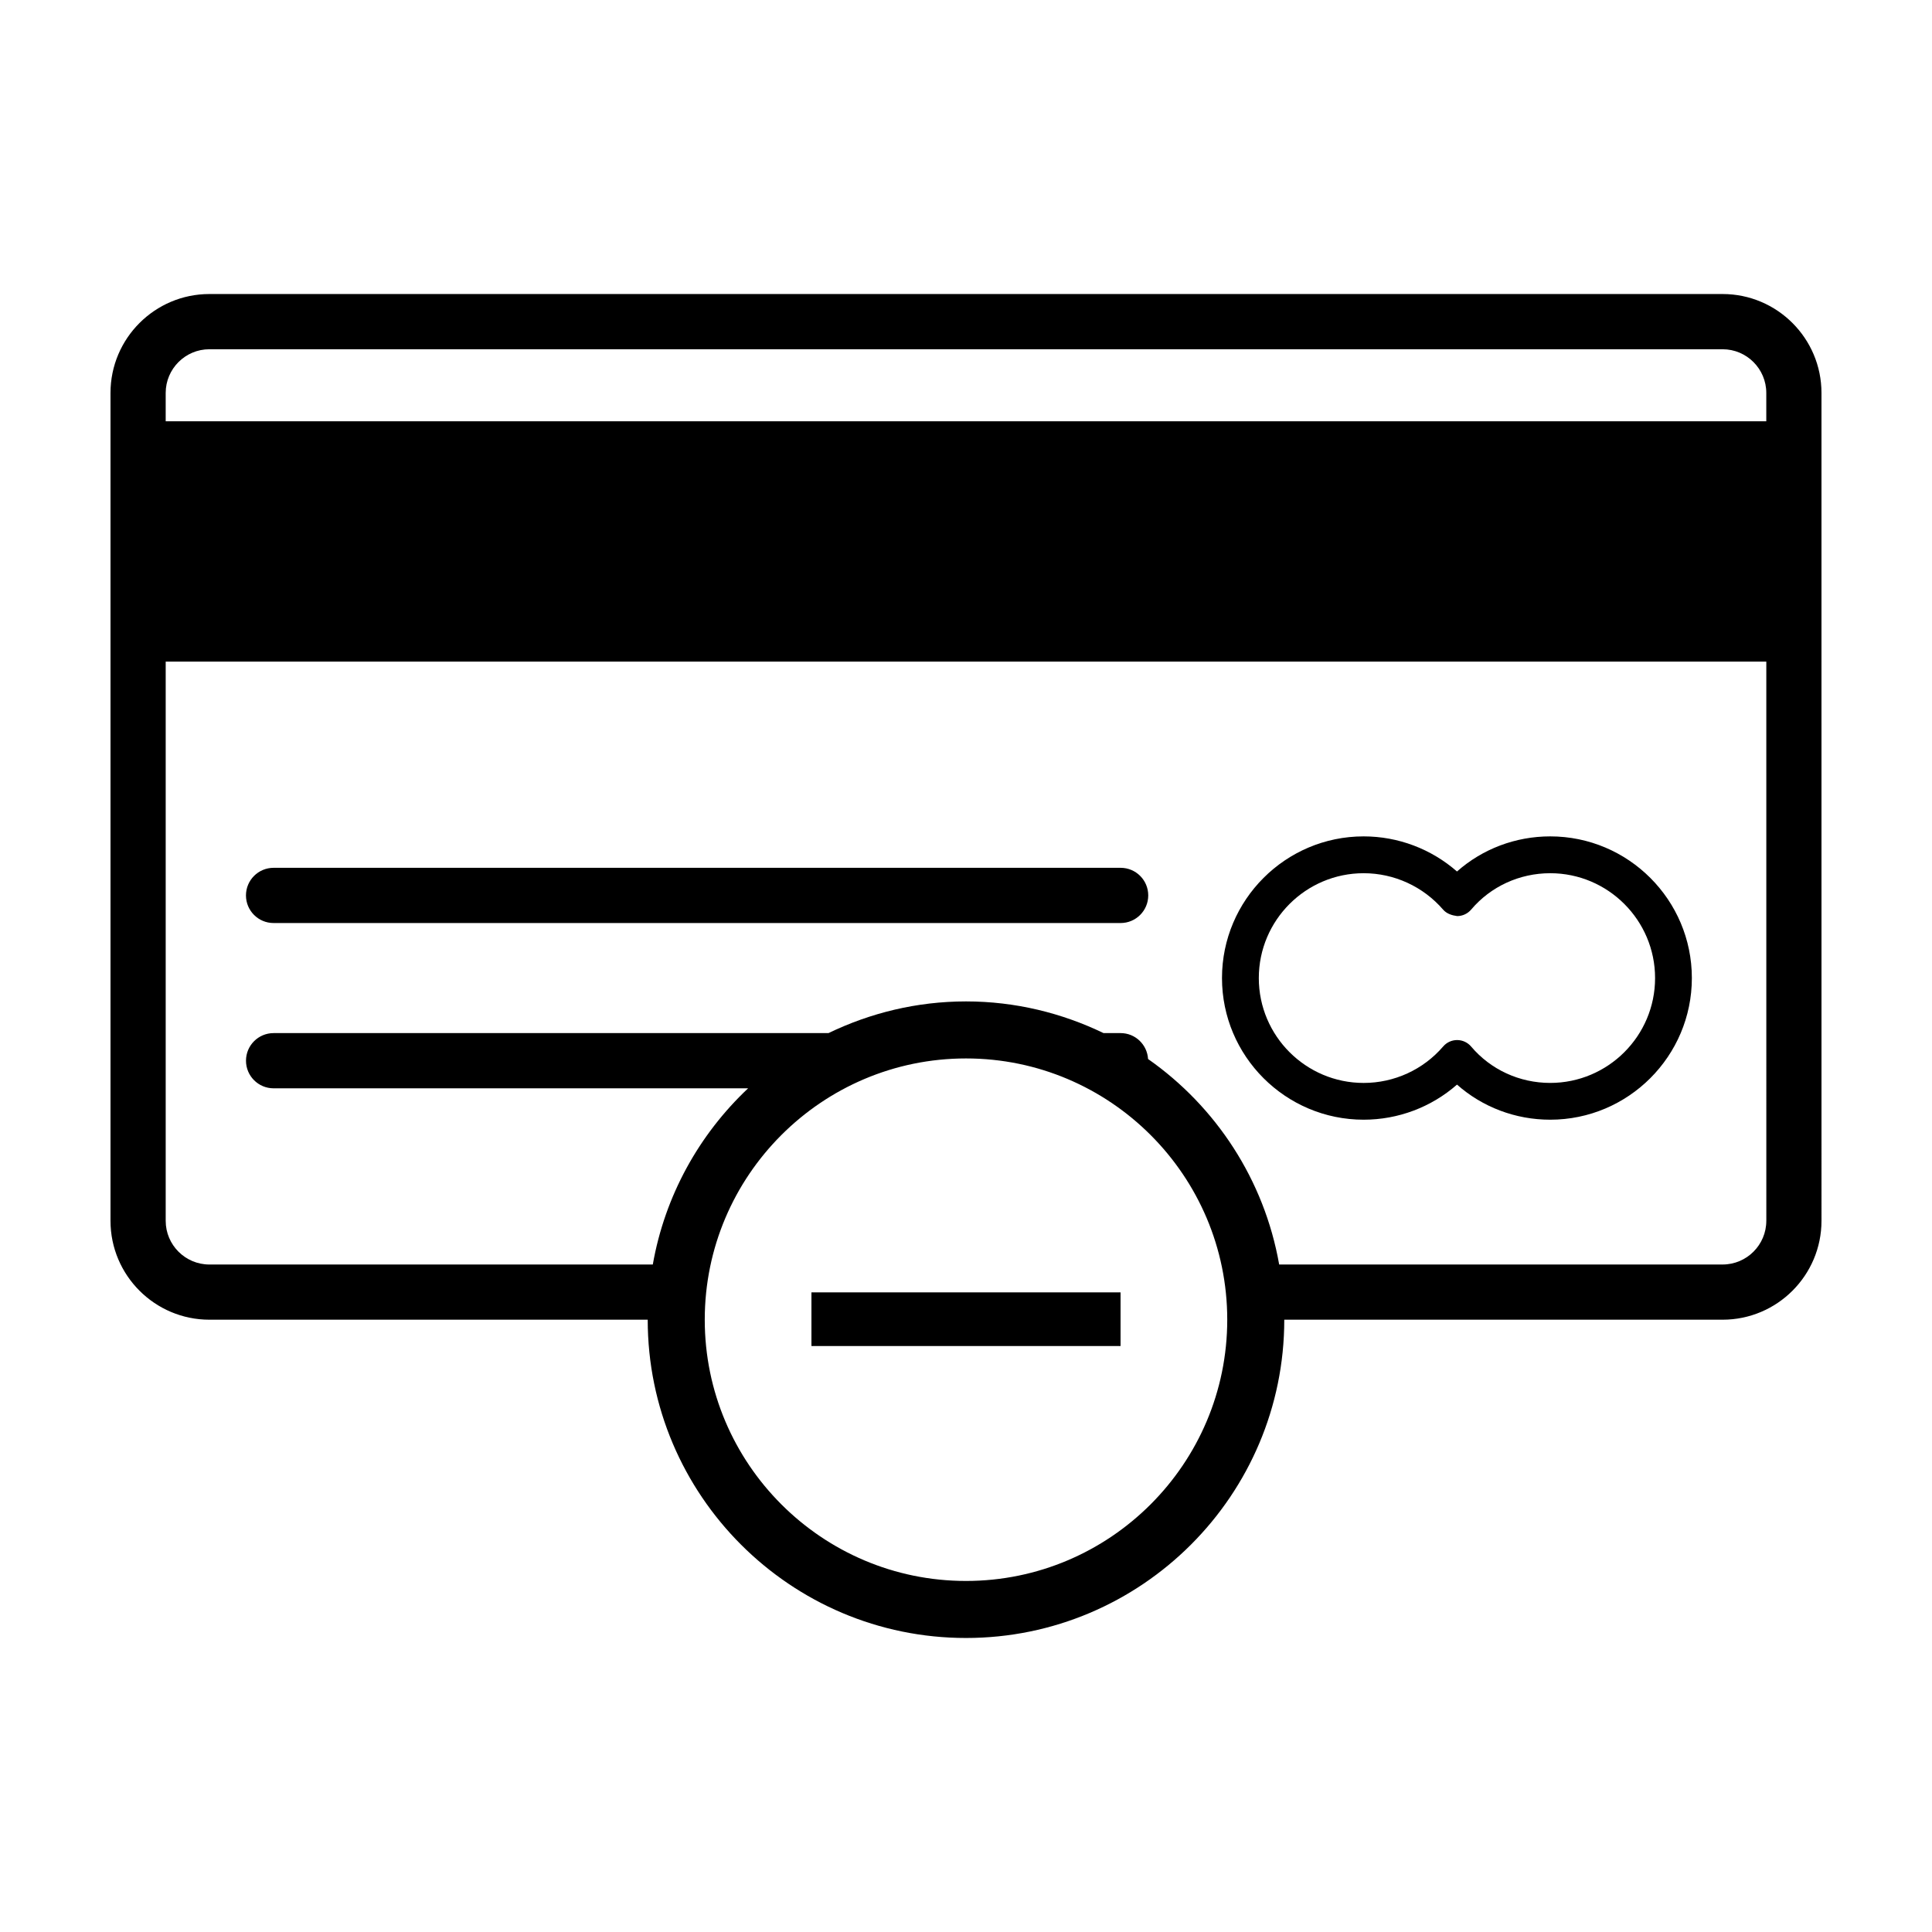
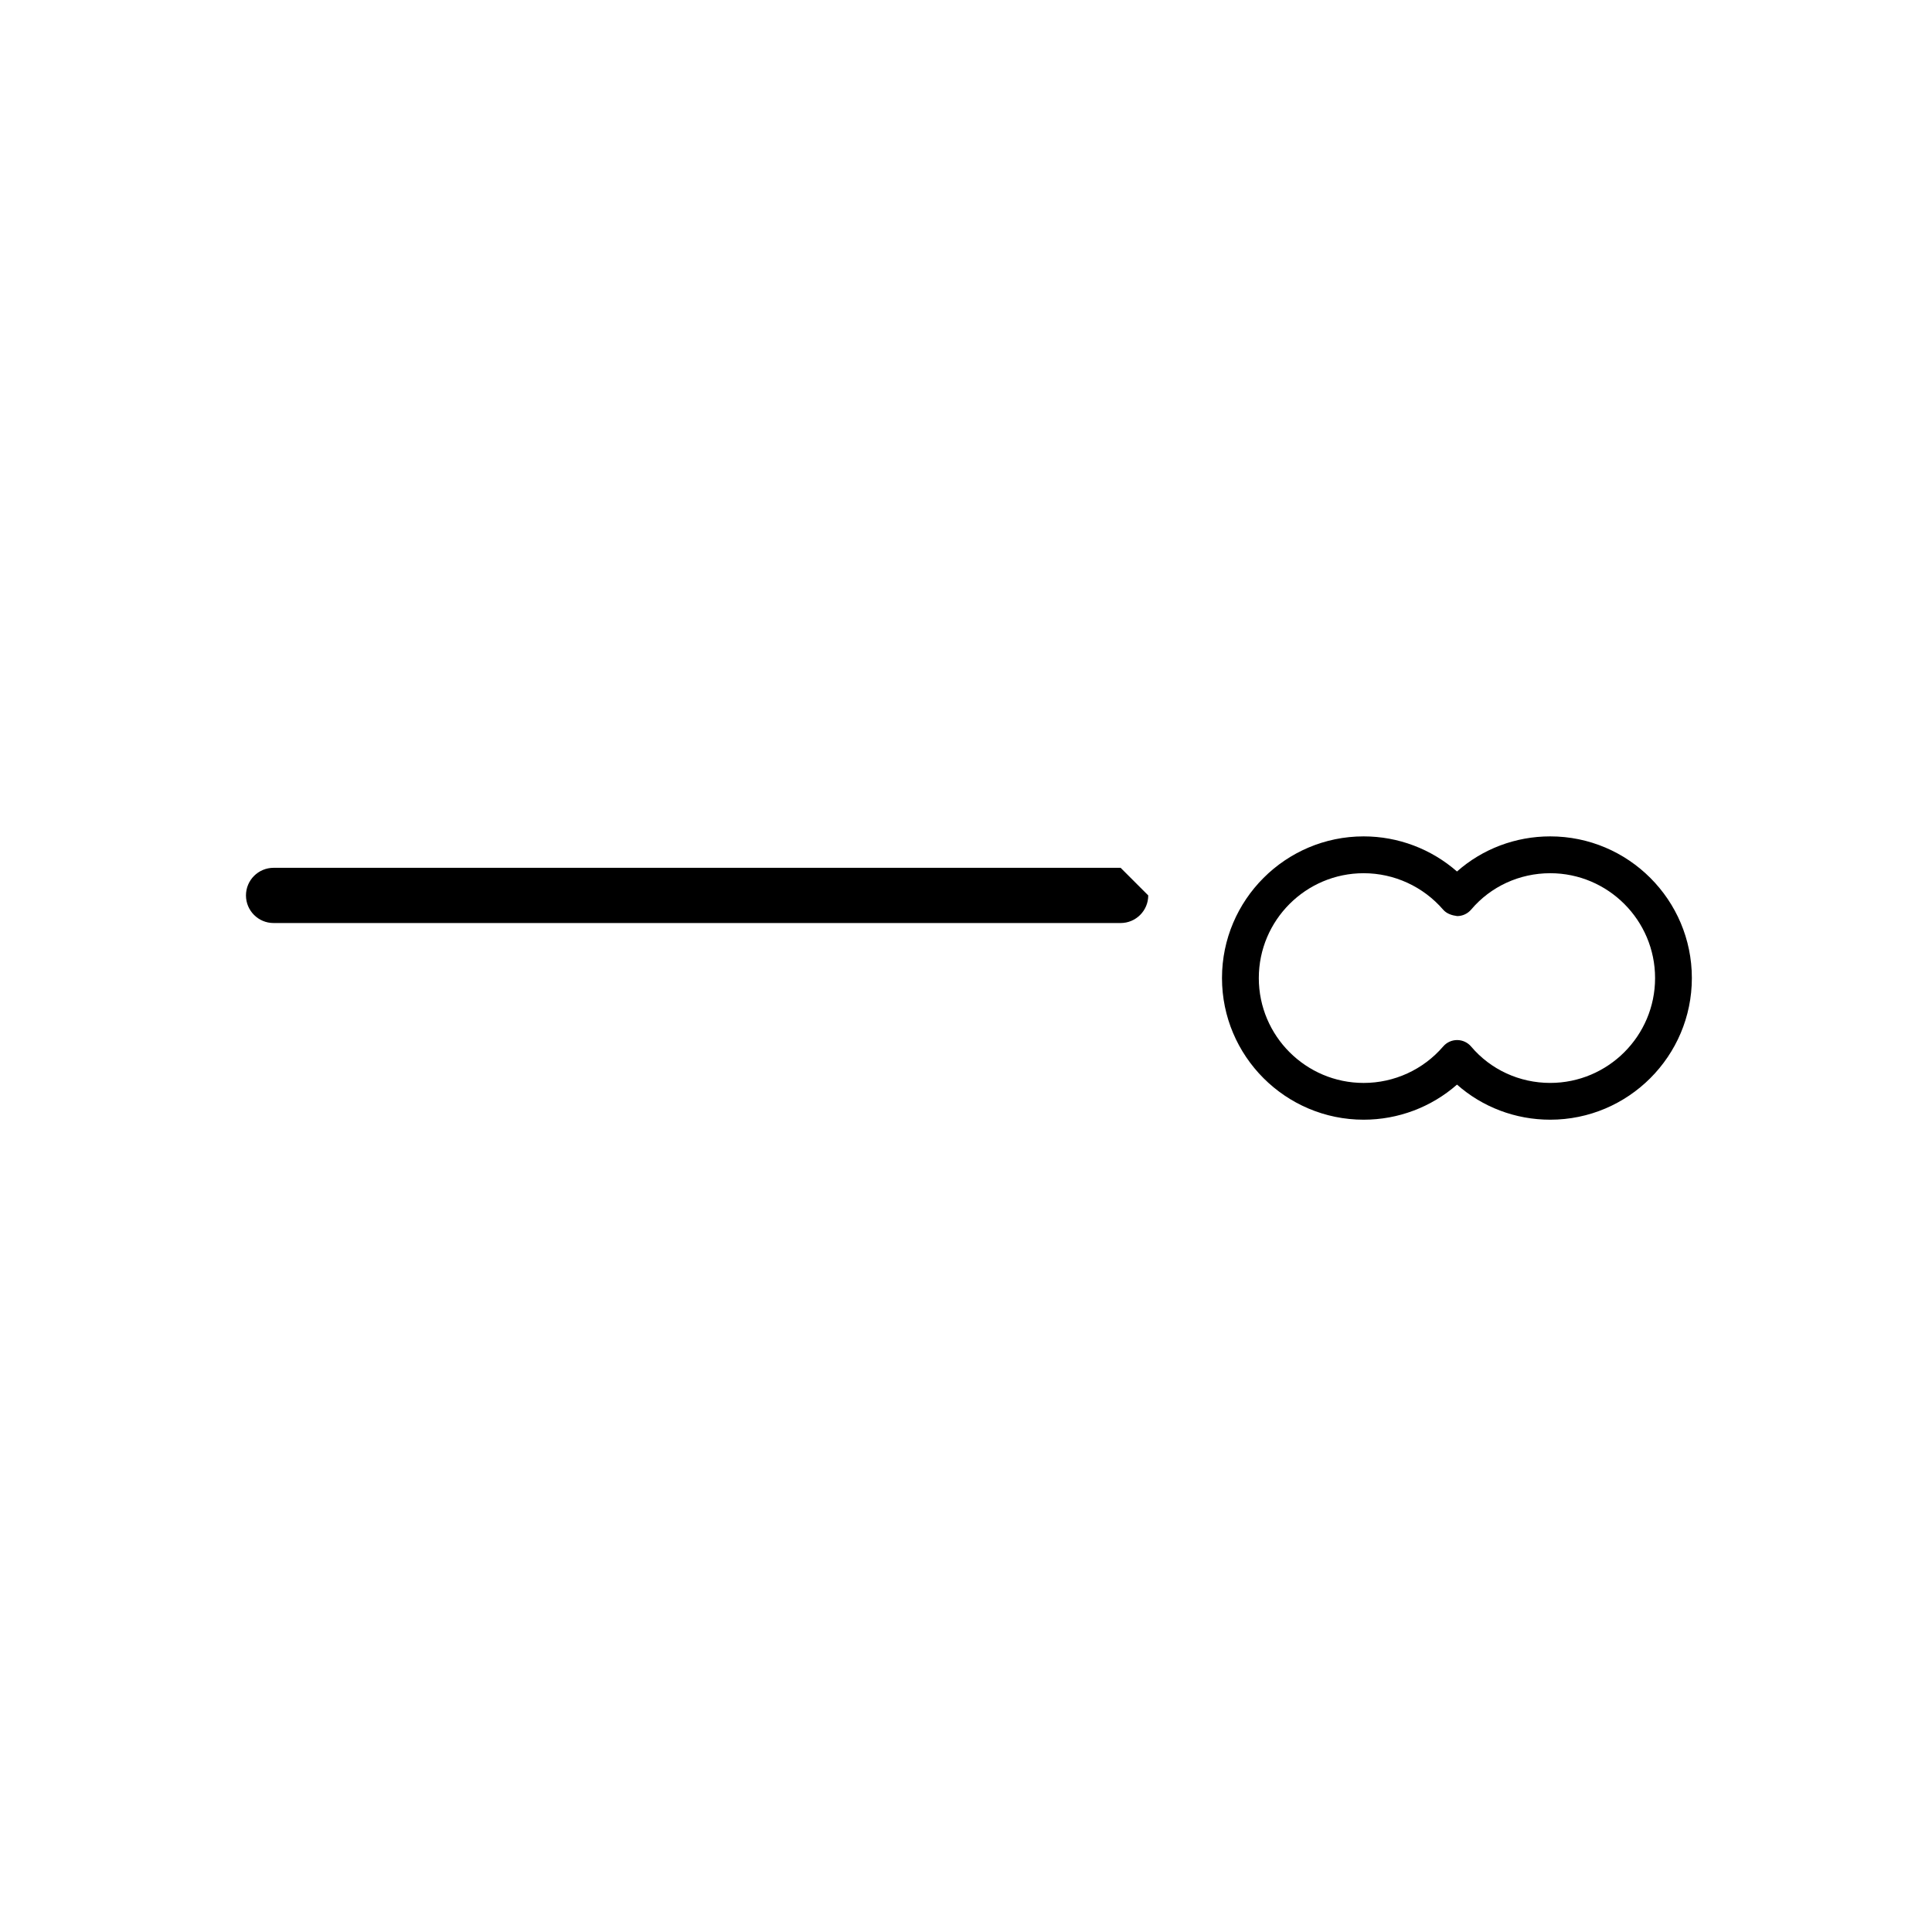
<svg xmlns="http://www.w3.org/2000/svg" fill="#000000" width="800px" height="800px" version="1.1" viewBox="144 144 512 512">
  <g>
-     <path d="m440.98 373.98h-224.48c-4.035 0-7.316 3.273-7.316 7.316 0 4.039 3.273 7.316 7.316 7.316h224.48c4.035 0 7.316-3.273 7.316-7.316s-3.277-7.316-7.312-7.316z" />
+     <path d="m440.98 373.98h-224.48c-4.035 0-7.316 3.273-7.316 7.316 0 4.039 3.273 7.316 7.316 7.316h224.48c4.035 0 7.316-3.273 7.316-7.316z" />
    <path d="m554.82 365.65c-9.215 0-17.965 3.34-24.703 9.305-6.812-5.965-15.582-9.305-24.738-9.305-20.695 0-37.539 16.844-37.539 37.543 0 20.703 16.844 37.539 37.539 37.539 9.18 0 17.949-3.34 24.742-9.301 6.734 5.961 15.48 9.301 24.695 9.301 20.703 0 37.543-16.844 37.543-37.539 0.004-20.699-16.832-37.543-37.539-37.543zm0 65.336c-8.137 0-15.77-3.512-20.949-9.633-0.922-1.09-2.277-1.723-3.703-1.727h-0.02c-1.422 0-2.769 0.621-3.691 1.699-5.281 6.141-12.957 9.664-21.074 9.664-15.32 0-27.785-12.465-27.785-27.789s12.465-27.789 27.785-27.789c8.09 0 15.77 3.527 21.078 9.672 0.934 1.078 2.359 1.512 3.715 1.688 1.43-0.004 2.777-0.641 3.699-1.727 5.18-6.121 12.812-9.633 20.949-9.633 15.324 0 27.789 12.469 27.789 27.789 0.004 15.32-12.461 27.785-27.793 27.785z" />
-     <path d="m359.04 500.71v-14.219h81.918v14.219z" />
-     <path d="m600.5 221.92h-401.01c-14.453 0-26.207 11.754-26.207 26.207v219.4c0 14.449 11.754 26.207 26.207 26.207h116.16c0 46.508 37.84 84.348 84.348 84.348s84.348-37.836 84.348-84.348h116.16c14.449 0 26.207-11.754 26.207-26.207l-0.004-219.4c0-14.453-11.754-26.207-26.207-26.207zm-200.5 341.05c-38.18 0-69.234-31.059-69.234-69.234 0-38.172 31.055-69.238 69.234-69.238s69.234 31.059 69.234 69.234c-0.004 38.176-31.059 69.238-69.234 69.238zm212.09-95.441c0 6.383-5.195 11.578-11.578 11.578h-117.52c-3.949-22.453-16.762-41.863-34.742-54.457-0.238-3.828-3.387-6.867-7.269-6.867h-4.527c-11.047-5.324-23.383-8.398-36.449-8.398-13.07 0-25.398 3.074-36.449 8.398h-147.05c-4.039 0-7.316 3.273-7.316 7.316 0 4.039 3.273 7.316 7.316 7.316h125.75c-12.965 12.211-22.043 28.434-25.258 46.699l-117.51-0.004c-6.383 0-11.578-5.195-11.578-11.578v-148.2h424.18l0.004 148.2zm0-211.88h-424.18v-7.516c0-6.383 5.195-11.578 11.578-11.578h401.02c6.383 0 11.578 5.195 11.578 11.578v7.516z" />
  </g>
</svg>